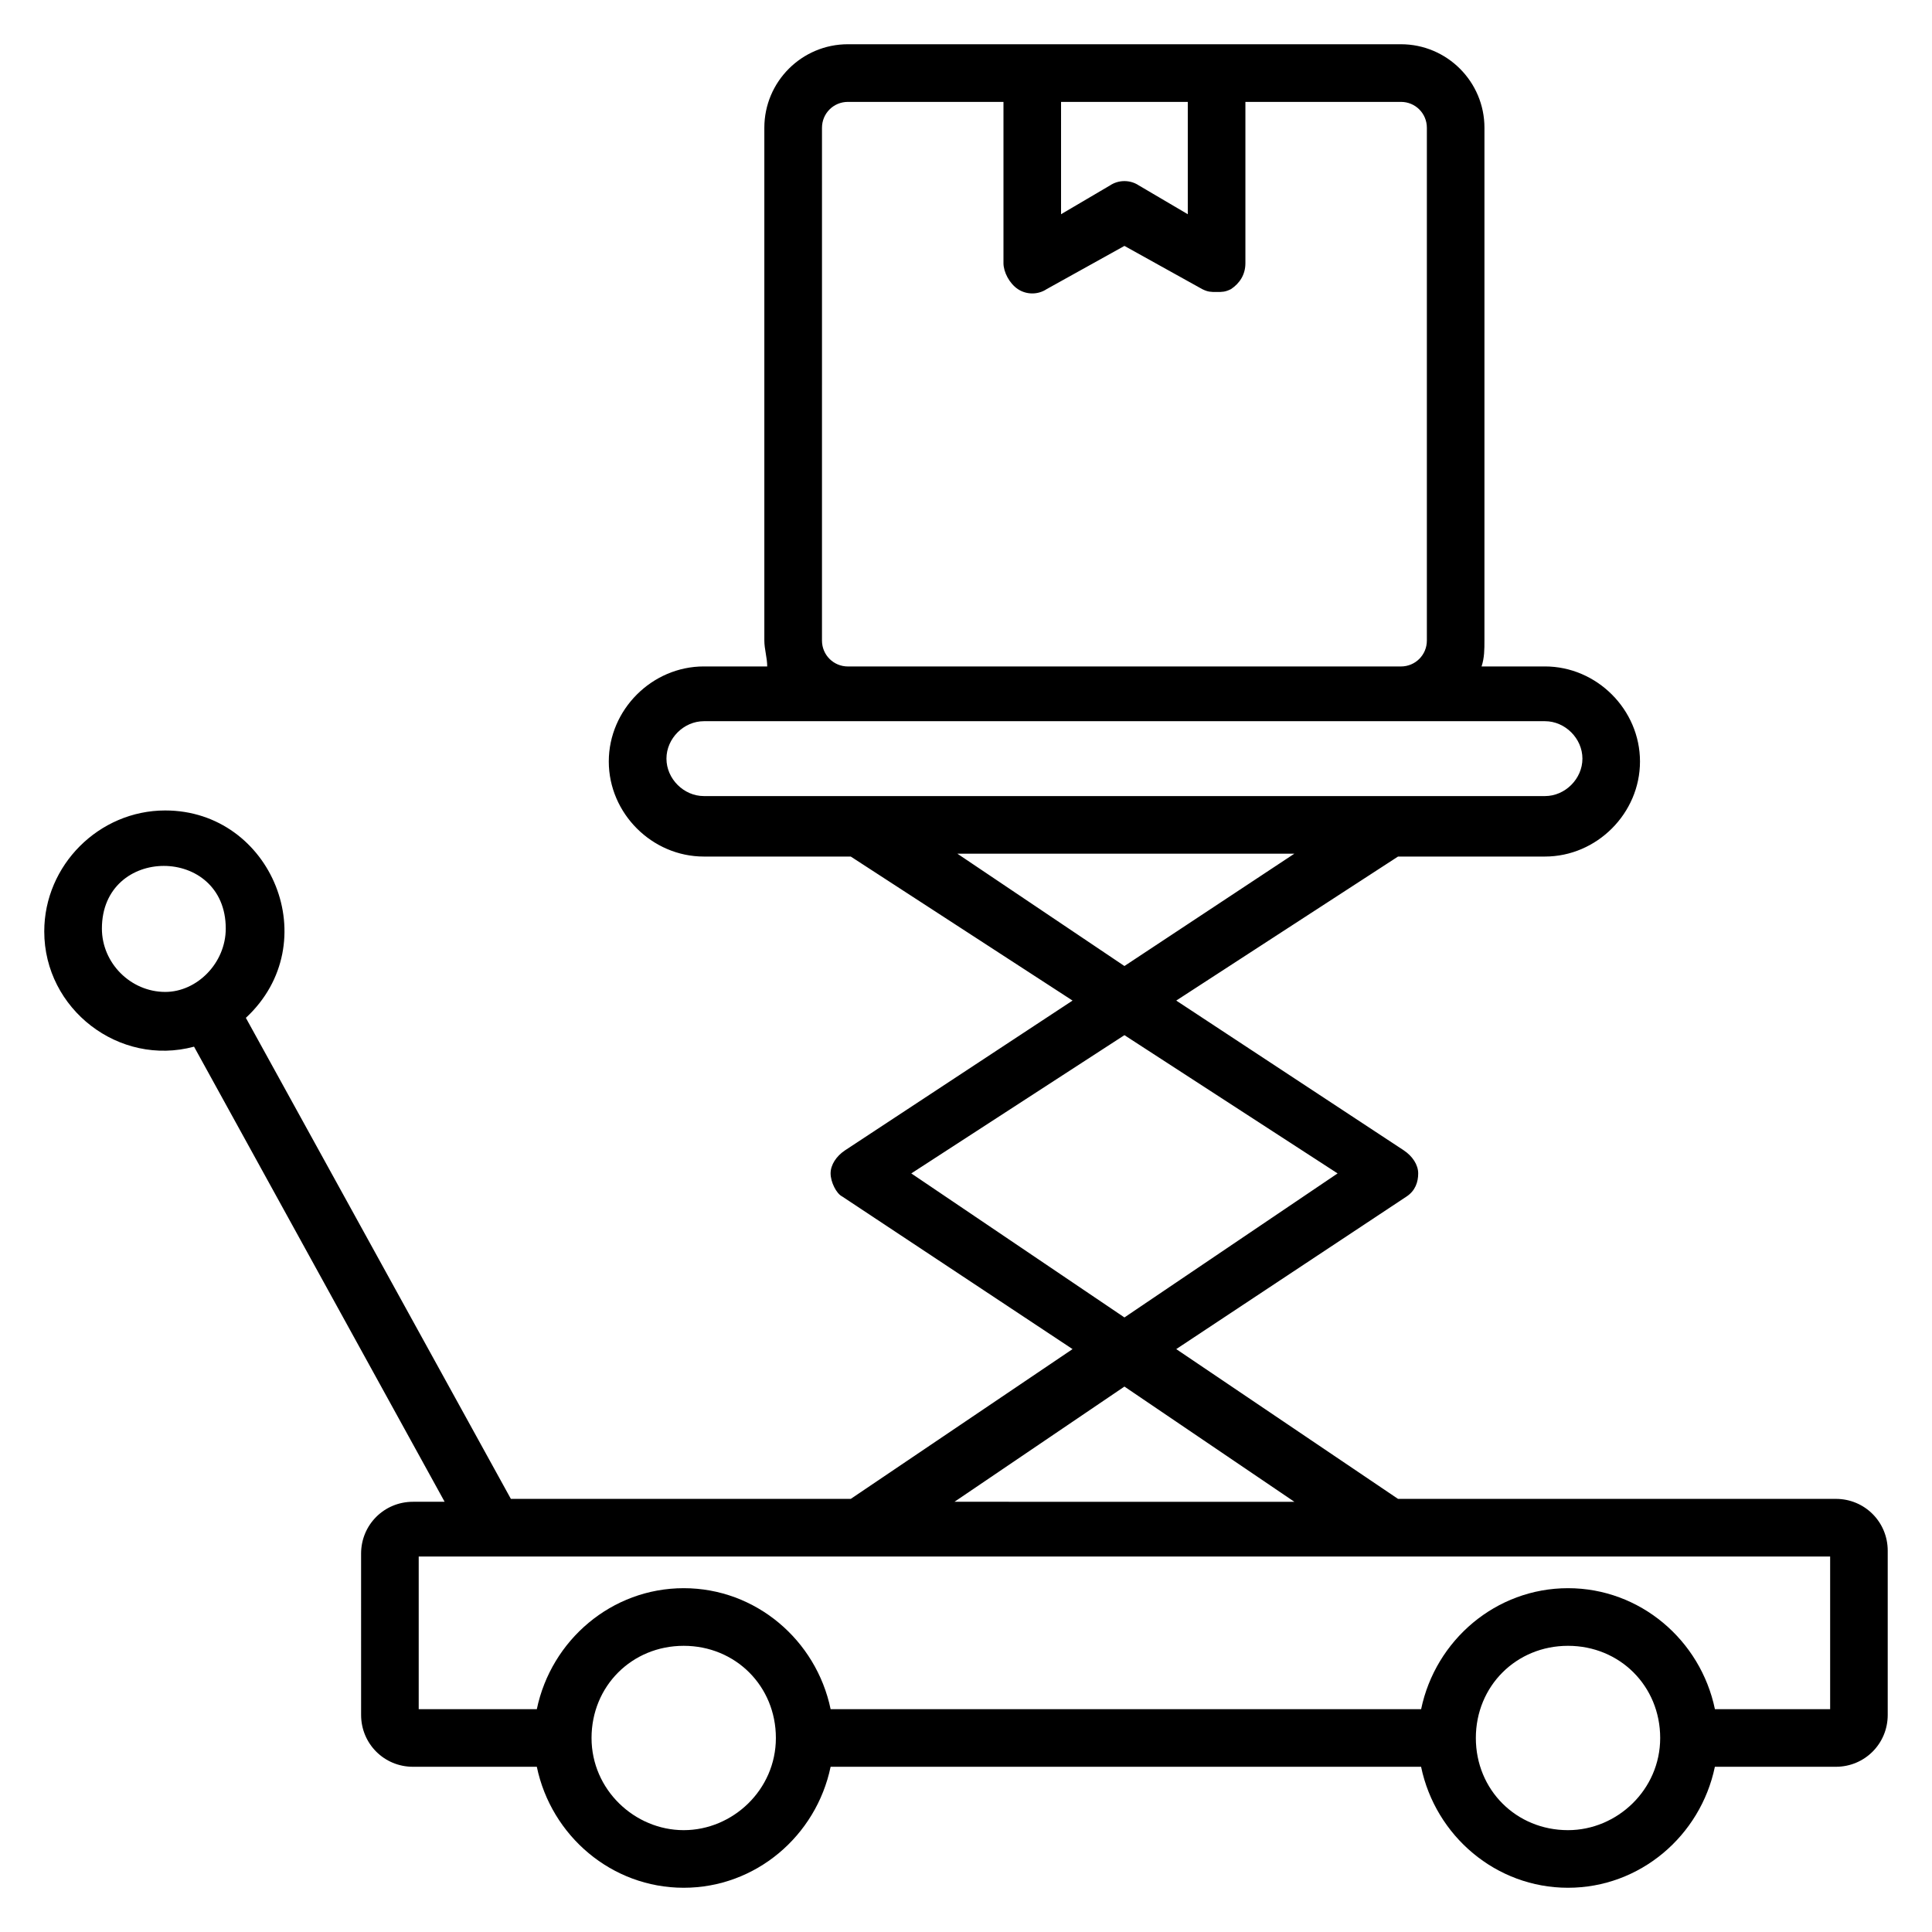
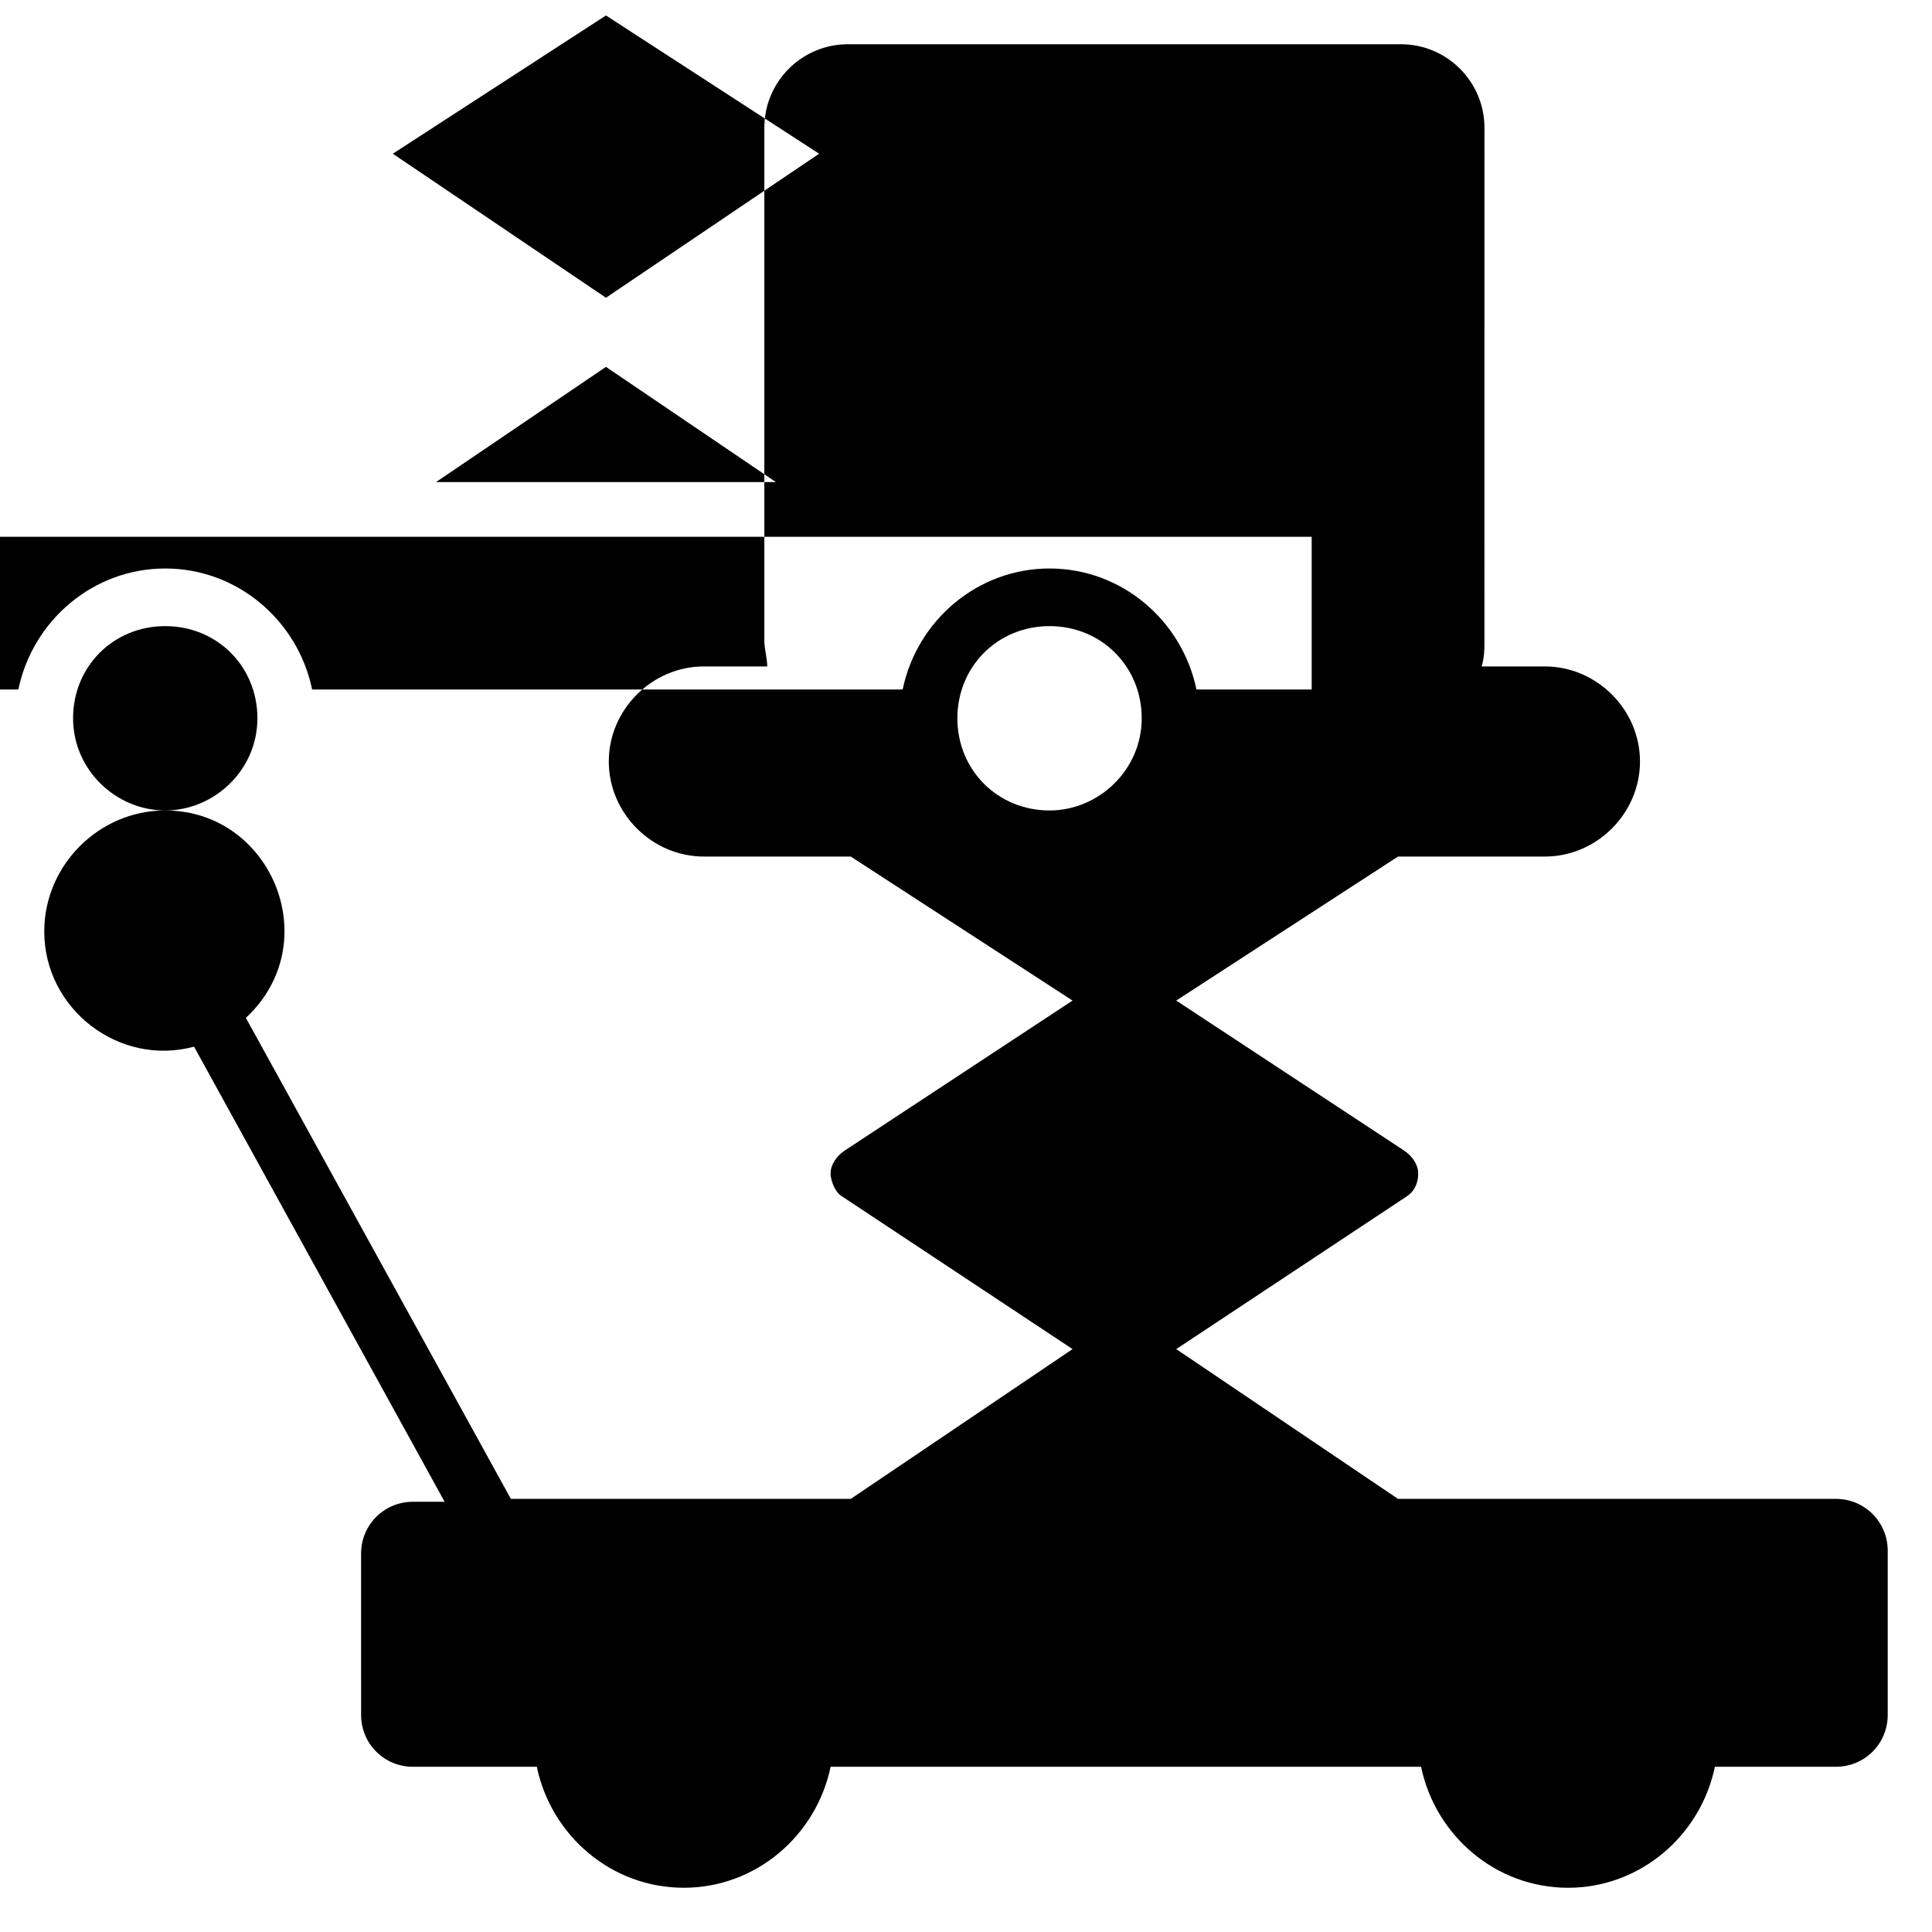
<svg xmlns="http://www.w3.org/2000/svg" fill="#000000" width="800px" height="800px" version="1.1" viewBox="144 144 512 512">
-   <path d="m187.79 358.78c-17.559 0-32.062 14.504-32.062 32.062 0 20.609 19.848 35.879 39.695 30.535l66.41 120.61h-8.398c-7.633 0-13.742 6.106-13.742 13.742l0.004 42.742c0 7.633 6.106 13.742 13.742 13.742h32.824c3.816 18.32 19.848 32.062 38.93 32.062 19.082 0 35.113-13.742 38.93-32.062h156.48c3.816 18.32 19.848 32.062 38.93 32.062 19.082 0 35.113-13.742 38.93-32.062h32.062c7.633 0 13.742-6.106 13.742-13.742v-43.512c0-7.633-6.106-13.742-13.742-13.742l-116.03 0.004-58.777-39.695 61.066-40.457c2.289-1.527 3.055-3.816 3.055-6.106 0-2.289-1.527-4.582-3.816-6.106l-60.305-39.695 58.777-38.168h38.93c13.742 0 25.191-11.449 25.191-25.191 0-13.742-11.449-25.191-25.191-25.191h-16.793c0.762-2.289 0.762-4.582 0.762-6.871l0.004-135.88c0-12.211-9.926-22.137-22.137-22.137h-146.56c-12.215 0-22.141 9.926-22.141 22.137v135.88c0 2.289 0.762 4.582 0.762 6.871h-16.793c-13.742 0-25.191 11.449-25.191 25.191 0 13.742 11.449 25.191 25.191 25.191h38.934l58.777 38.168-60.305 39.695c-2.289 1.527-3.816 3.816-3.816 6.106 0 2.289 1.527 5.344 3.055 6.106l61.066 40.457-58.777 39.695h-90.074l-70.23-127.48c21.375-19.848 6.871-54.961-21.371-54.961zm137.4 270.23c-12.977 0-24.426-10.688-24.426-24.426 0-13.742 10.688-24.426 24.426-24.426 13.742 0 24.426 10.688 24.426 24.426s-11.449 24.426-24.426 24.426zm234.35 0c-13.742 0-24.426-10.688-24.426-24.426 0-13.742 10.688-24.426 24.426-24.426 13.742 0 24.426 10.688 24.426 24.426s-11.449 24.426-24.426 24.426zm-134.35-458.01h33.586v29.77l-12.977-7.633c-2.289-1.527-5.344-1.527-7.633 0l-12.977 7.633zm-63.355 6.867c0-3.816 3.051-6.867 6.871-6.867h41.223v42.746c0 2.289 1.527 5.344 3.816 6.871 2.289 1.527 5.344 1.527 7.633 0l20.609-11.449 20.609 11.449c1.527 0.762 2.289 0.762 3.816 0.762s2.289 0 3.816-0.762c2.289-1.527 3.816-3.816 3.816-6.871v-42.746h41.223c3.816 0 6.867 3.051 6.867 6.867v135.88c0 3.816-3.055 6.871-6.871 6.871h-146.56c-3.816 0-6.871-3.055-6.871-6.871zm-31.297 177.1c-5.344 0-9.922-4.582-9.922-9.922 0-5.344 4.582-9.922 9.922-9.922h222.9c5.344 0 9.922 4.582 9.922 9.922 0 5.344-4.582 9.922-9.922 9.922zm67.172 15.266h89.312l-45.035 29.773zm-12.211 84.734 56.488-36.641 56.488 36.641-56.488 38.168zm56.488 56.488 45.039 30.535-90.078-0.004zm187.02 45.035v40.457h-30.535c-3.816-18.32-19.848-32.062-38.93-32.062-19.082 0-35.113 13.742-38.93 32.062h-156.49c-3.816-18.32-19.848-32.062-38.93-32.062-19.082 0-35.113 13.742-38.93 32.062h-31.301v-40.457zm-441.21-149.62c-9.16 0-16.793-7.633-16.793-16.793 0-22.137 32.824-22.137 32.824 0-0.004 9.16-7.637 16.793-16.031 16.793z" />
+   <path d="m187.79 358.78c-17.559 0-32.062 14.504-32.062 32.062 0 20.609 19.848 35.879 39.695 30.535l66.41 120.61h-8.398c-7.633 0-13.742 6.106-13.742 13.742l0.004 42.742c0 7.633 6.106 13.742 13.742 13.742h32.824c3.816 18.32 19.848 32.062 38.93 32.062 19.082 0 35.113-13.742 38.93-32.062h156.48c3.816 18.32 19.848 32.062 38.93 32.062 19.082 0 35.113-13.742 38.93-32.062h32.062c7.633 0 13.742-6.106 13.742-13.742v-43.512c0-7.633-6.106-13.742-13.742-13.742l-116.03 0.004-58.777-39.695 61.066-40.457c2.289-1.527 3.055-3.816 3.055-6.106 0-2.289-1.527-4.582-3.816-6.106l-60.305-39.695 58.777-38.168h38.93c13.742 0 25.191-11.449 25.191-25.191 0-13.742-11.449-25.191-25.191-25.191h-16.793c0.762-2.289 0.762-4.582 0.762-6.871l0.004-135.88c0-12.211-9.926-22.137-22.137-22.137h-146.56c-12.215 0-22.141 9.926-22.141 22.137v135.88c0 2.289 0.762 4.582 0.762 6.871h-16.793c-13.742 0-25.191 11.449-25.191 25.191 0 13.742 11.449 25.191 25.191 25.191h38.934l58.777 38.168-60.305 39.695c-2.289 1.527-3.816 3.816-3.816 6.106 0 2.289 1.527 5.344 3.055 6.106l61.066 40.457-58.777 39.695h-90.074l-70.23-127.48c21.375-19.848 6.871-54.961-21.371-54.961zc-12.977 0-24.426-10.688-24.426-24.426 0-13.742 10.688-24.426 24.426-24.426 13.742 0 24.426 10.688 24.426 24.426s-11.449 24.426-24.426 24.426zm234.35 0c-13.742 0-24.426-10.688-24.426-24.426 0-13.742 10.688-24.426 24.426-24.426 13.742 0 24.426 10.688 24.426 24.426s-11.449 24.426-24.426 24.426zm-134.35-458.01h33.586v29.77l-12.977-7.633c-2.289-1.527-5.344-1.527-7.633 0l-12.977 7.633zm-63.355 6.867c0-3.816 3.051-6.867 6.871-6.867h41.223v42.746c0 2.289 1.527 5.344 3.816 6.871 2.289 1.527 5.344 1.527 7.633 0l20.609-11.449 20.609 11.449c1.527 0.762 2.289 0.762 3.816 0.762s2.289 0 3.816-0.762c2.289-1.527 3.816-3.816 3.816-6.871v-42.746h41.223c3.816 0 6.867 3.051 6.867 6.867v135.88c0 3.816-3.055 6.871-6.871 6.871h-146.56c-3.816 0-6.871-3.055-6.871-6.871zm-31.297 177.1c-5.344 0-9.922-4.582-9.922-9.922 0-5.344 4.582-9.922 9.922-9.922h222.9c5.344 0 9.922 4.582 9.922 9.922 0 5.344-4.582 9.922-9.922 9.922zm67.172 15.266h89.312l-45.035 29.773zm-12.211 84.734 56.488-36.641 56.488 36.641-56.488 38.168zm56.488 56.488 45.039 30.535-90.078-0.004zm187.02 45.035v40.457h-30.535c-3.816-18.32-19.848-32.062-38.93-32.062-19.082 0-35.113 13.742-38.93 32.062h-156.49c-3.816-18.32-19.848-32.062-38.93-32.062-19.082 0-35.113 13.742-38.93 32.062h-31.301v-40.457zm-441.21-149.62c-9.16 0-16.793-7.633-16.793-16.793 0-22.137 32.824-22.137 32.824 0-0.004 9.16-7.637 16.793-16.031 16.793z" />
</svg>